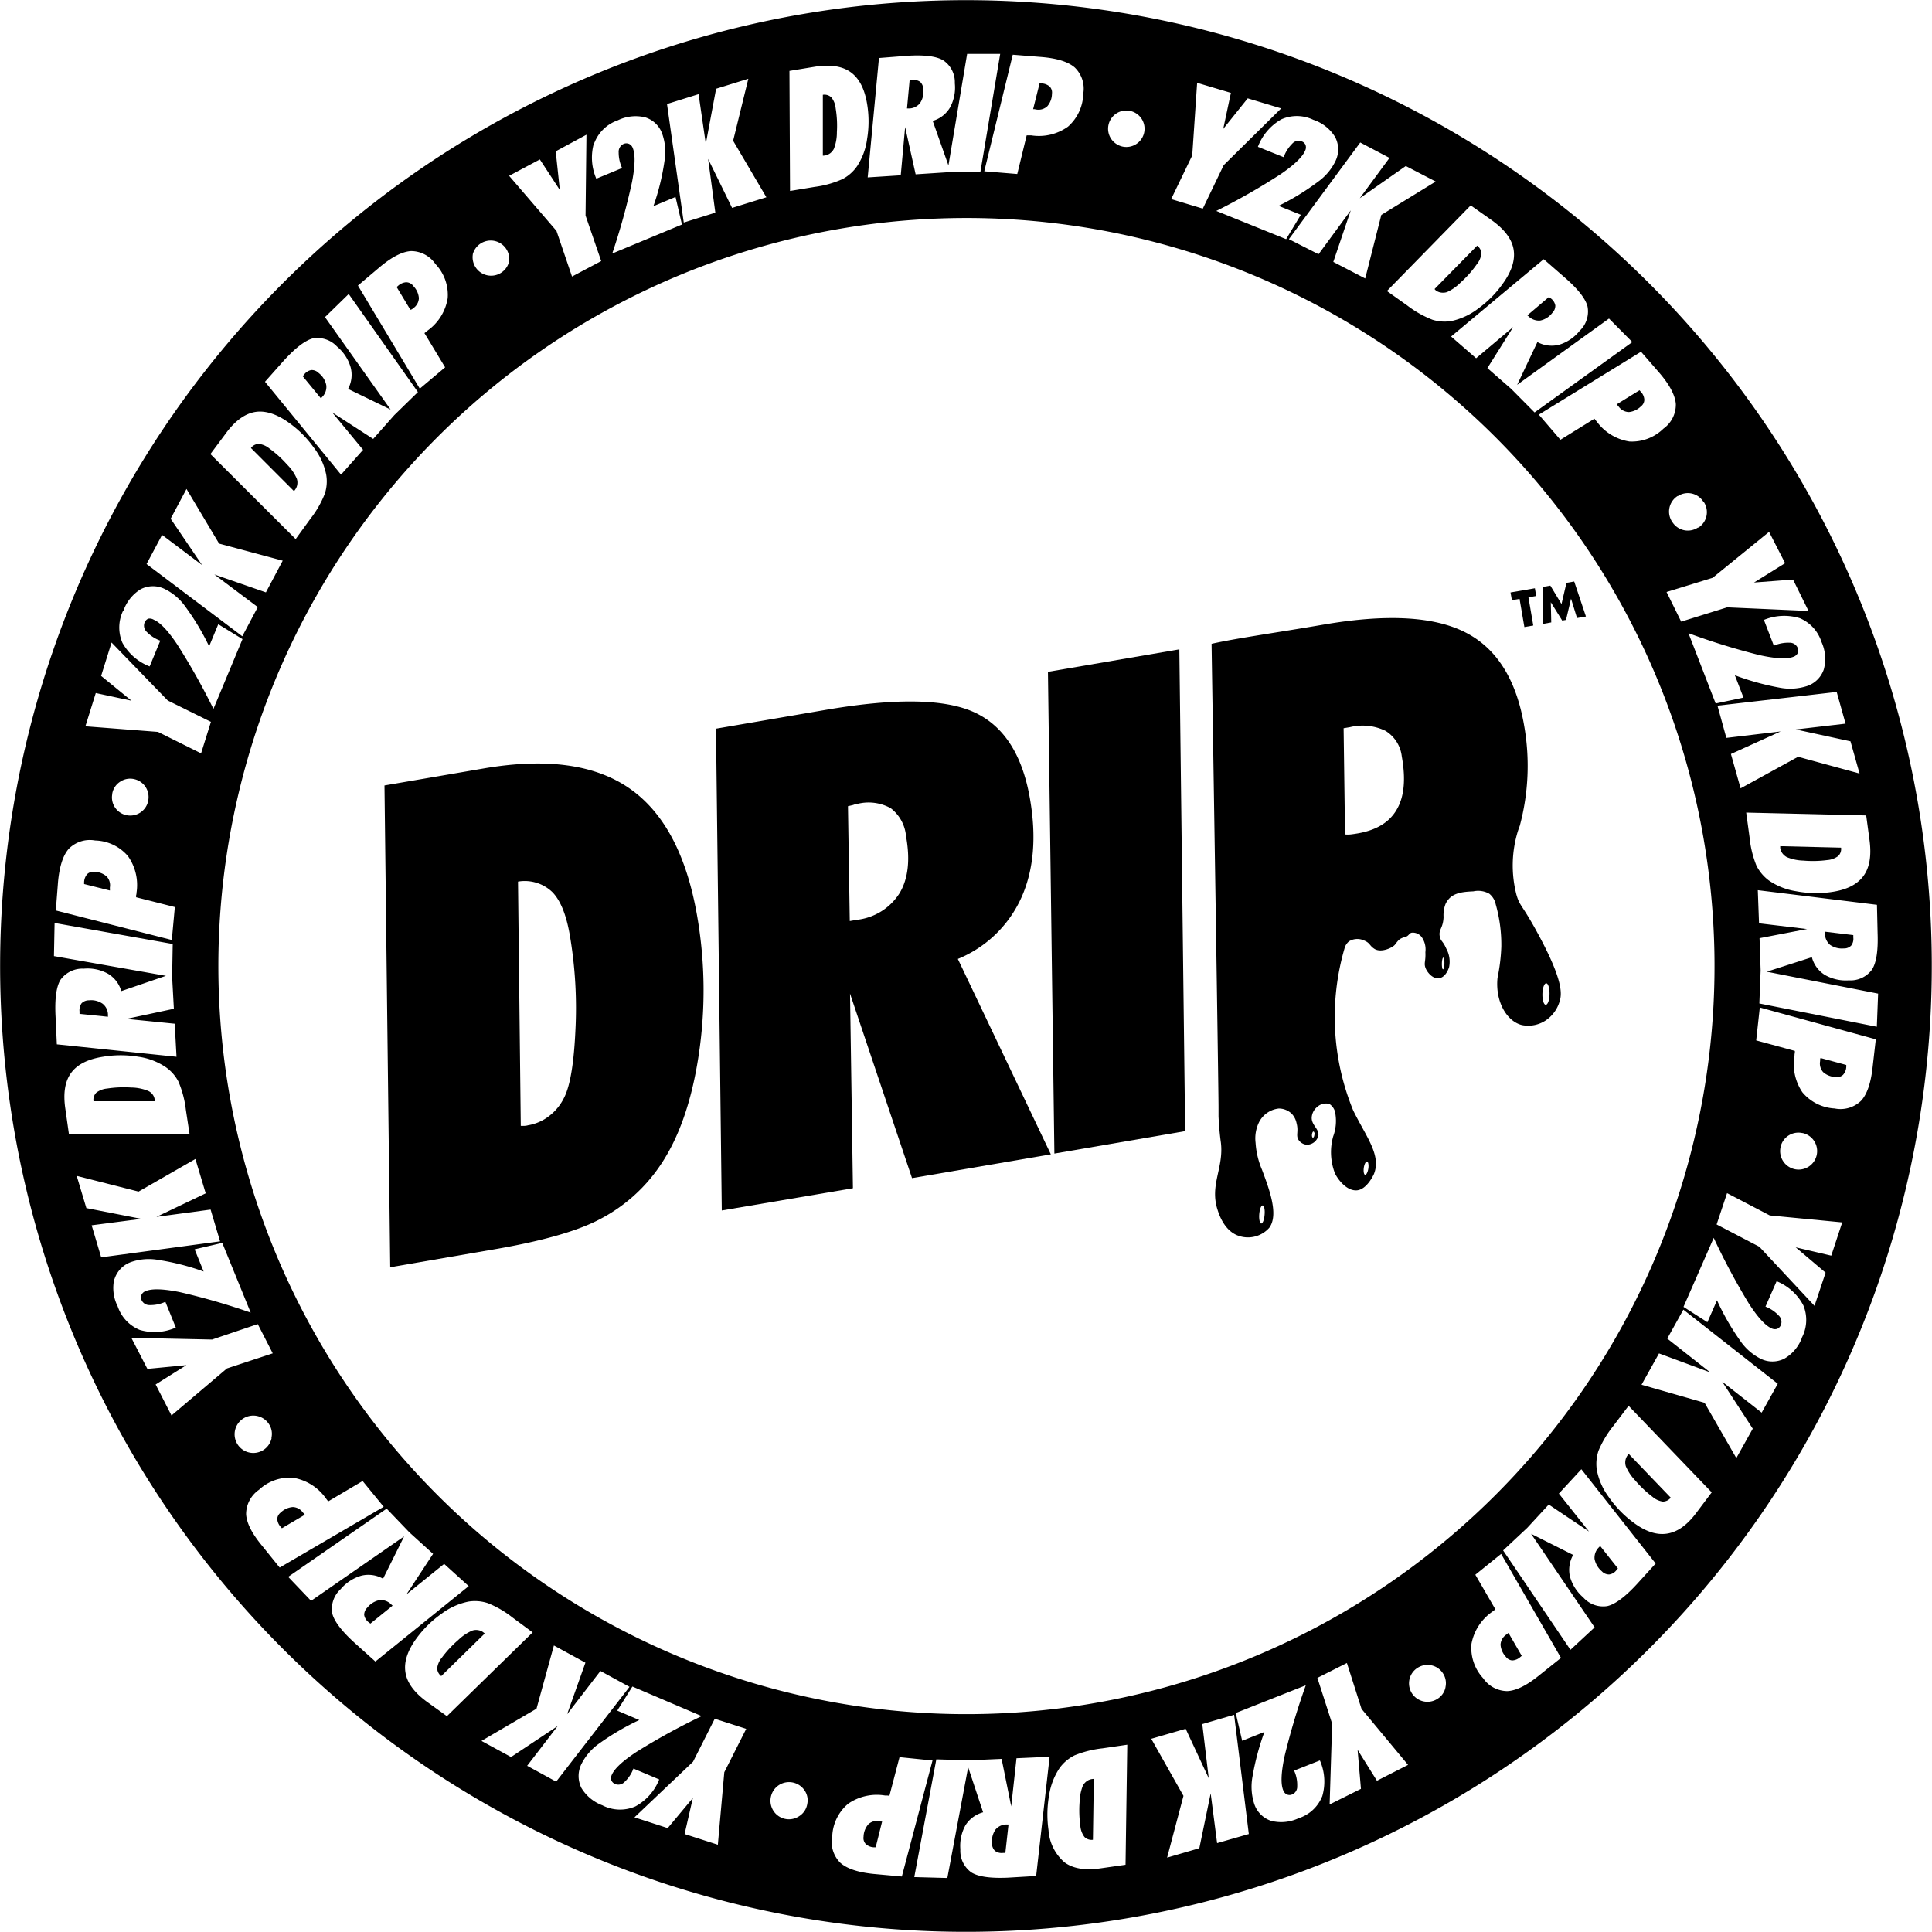
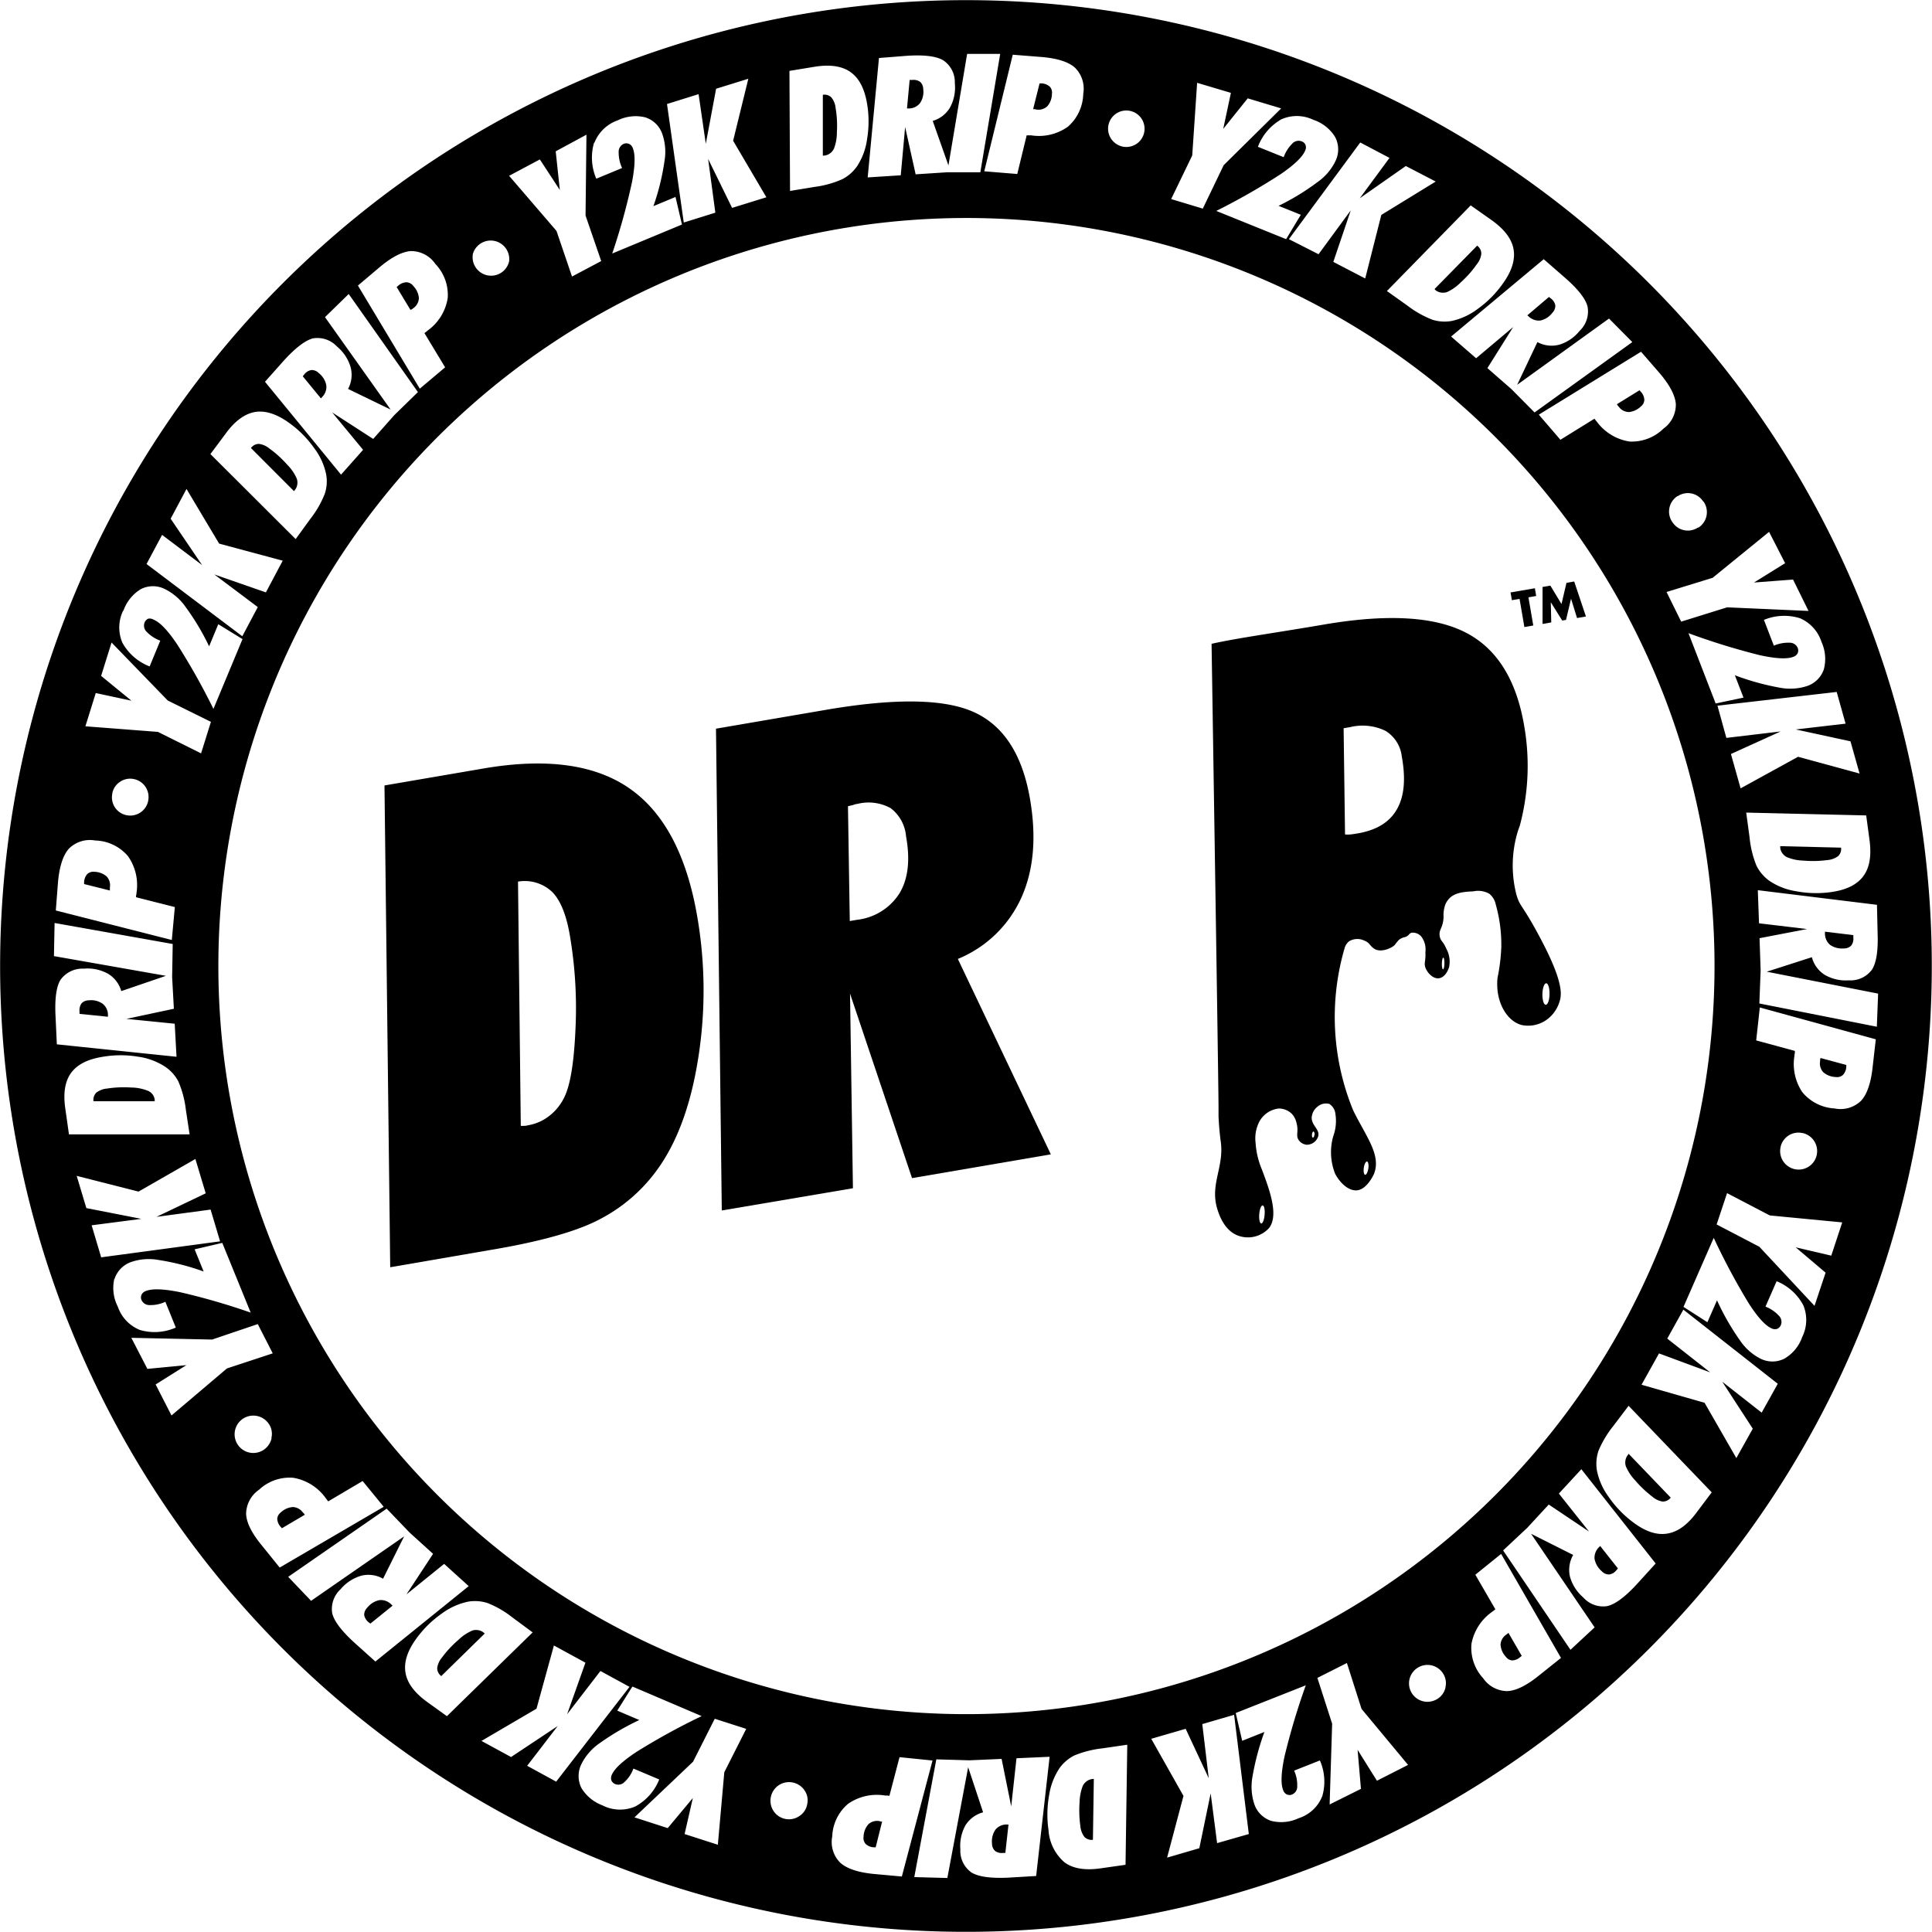
<svg xmlns="http://www.w3.org/2000/svg" viewBox="0 0 299.79 299.79">
  <path d="M142.76,16a3.09,3.09,0,0,0,.5-2.15,1.56,1.56,0,0,0-.48-1.15,1.78,1.78,0,0,0-1.27-.29h-.36l-.41,4.42H141A2.2,2.2,0,0,0,142.76,16Z" />
  <path d="M75,253.29a1.75,1.75,0,0,0-.82-.34,1.84,1.84,0,0,0-.9.07,7.21,7.21,0,0,0-2.17,1.46,16.73,16.73,0,0,0-2.53,2.72,3.2,3.2,0,0,0-.74,1.64,1.55,1.55,0,0,0,.63,1.24l6.74-6.6-.07-.08Z" />
  <path d="M233.93,253.49l-.22.17a2,2,0,0,0-.87,1.54,3.07,3.07,0,0,0,.82,1.88,1.36,1.36,0,0,0,1,.57,2,2,0,0,0,1.26-.54l.21-.17-2.06-3.56Z" />
  <path d="M14.68,135.28a1.4,1.4,0,0,0-1.14.35,2,2,0,0,0-.49,1.29v.26l4,1a.74.74,0,0,0,0-.21v-.27a2,2,0,0,0-.5-1.7A3,3,0,0,0,14.68,135.28Z" />
  <path d="M49.46,57.89a1.52,1.52,0,0,0-1.14-.47,1.74,1.74,0,0,0-1.11.68l-.11.13a.61.61,0,0,1-.12.16l2.82,3.43.18-.21a2.19,2.19,0,0,0,.65-1.83A3.16,3.16,0,0,0,49.46,57.89Z" />
  <path d="M160.83,17a2,2,0,0,0,1.69-.52,3,3,0,0,0,.71-1.93,1.32,1.32,0,0,0-.36-1.13,2.07,2.07,0,0,0-1.29-.48h-.27l-1,4,.21,0Z" />
  <path d="M169.45,276.06a1.83,1.83,0,0,0-.82.33,2.1,2.1,0,0,0-.6.69,7.48,7.48,0,0,0-.51,2.56,17.8,17.8,0,0,0,.12,3.72,3.29,3.29,0,0,0,.63,1.68,1.55,1.55,0,0,0,1.32.44l.14-9.44h-.11Z" />
  <path d="M13.8,155.22a1.57,1.57,0,0,0-1.15.47,1.89,1.89,0,0,0-.31,1.27v.36l4.41.45v-.28a2.18,2.18,0,0,0-.84-1.75A3.13,3.13,0,0,0,13.8,155.22Z" />
  <path d="M58.84,248.3A3.24,3.24,0,0,0,57,249.45a1.57,1.57,0,0,0-.49,1.14,1.81,1.81,0,0,0,.67,1.12l.13.11a.48.48,0,0,1,.16.12l3.45-2.79-.2-.18A2.23,2.23,0,0,0,58.84,248.3Z" />
  <path d="M136.45,282.58a2,2,0,0,0-1.7.49A3.05,3.05,0,0,0,134,285a1.36,1.36,0,0,0,.34,1.14,2,2,0,0,0,1.28.51h.26l1-4-.21,0Z" />
  <path d="M47,234.7a2,2,0,0,0-1.55-.85,3,3,0,0,0-1.87.83,1.37,1.37,0,0,0-.56,1,2,2,0,0,0,.55,1.26l.17.2,3.55-2.09a1.74,1.74,0,0,0-.11-.18Z" />
  <path d="M22.9,169.24a7.19,7.19,0,0,0-2.56-.49,17.16,17.16,0,0,0-3.72.16,3.22,3.22,0,0,0-1.68.64,1.58,1.58,0,0,0-.43,1.33H24a.17.17,0,0,0,0-.1.49.49,0,0,0,0-.17,1.67,1.67,0,0,0-.35-.82A1.72,1.72,0,0,0,22.9,169.24Z" />
  <path d="M154.47,283.9a3.21,3.21,0,0,0-.54,2.15,1.58,1.58,0,0,0,.46,1.15,1.73,1.73,0,0,0,1.26.32H156l.49-4.41h-.28A2.22,2.22,0,0,0,154.47,283.9Z" />
  <path d="M45.69,76.13l.1-.14a1.75,1.75,0,0,0,.34-.82,1.84,1.84,0,0,0-.08-.9,6.93,6.93,0,0,0-1.48-2.16,16.75,16.75,0,0,0-2.75-2.5,3.19,3.19,0,0,0-1.64-.73,1.54,1.54,0,0,0-1.24.64l6.67,6.68Z" />
  <path d="M124.61,2.17a149.87,149.87,0,1,0,173,122.44h0A149.88,149.88,0,0,0,124.61,2.17ZM286.38,112.29l-7.73.9,8.49,1.84,1.41,5-9.54-2.6-8.92,4.9-1.5-5.33,7.71-3.5-8.42,1-1.38-5,18.5-2.13ZM283,103.88a4.13,4.13,0,0,1-2.62,2.58,8.54,8.54,0,0,1-4.26.24,39.68,39.68,0,0,1-6.92-1.92l1.34,3.47-4.32.91L262,98.25a106.64,106.64,0,0,0,11,3.4c2.53.56,4.28.65,5.27.27a1.15,1.15,0,0,0,.67-.55,1.07,1.07,0,0,0,0-.86,1.33,1.33,0,0,0-1.26-.78,5.66,5.66,0,0,0-2.43.46l-1.54-4a8.21,8.21,0,0,1,5.59-.26,6,6,0,0,1,3.35,3.7A6.29,6.29,0,0,1,283,103.88ZM277,87.39l-4.83,3,6.06-.46,2.4,4.87L268,94.24l-7.13,2.22-2.27-4.6,7.15-2.2,8.76-7.13Zm-12.64-9.53a2.85,2.85,0,0,1-.8,4l-.09,0a2.84,2.84,0,0,1-3.94-.81l-.06-.08a2.86,2.86,0,0,1,.84-4l.06,0a2.83,2.83,0,0,1,3.92.85l0,0Zm-6.87-20c1.6,1.87,2.45,3.49,2.55,4.84a4.57,4.57,0,0,1-1.92,3.81,7,7,0,0,1-5.28,2,7.78,7.78,0,0,1-5-3l-.22-.27-.21-.27-5.28,3.27-3.35-3.9,15.86-9.76Zm6.89,72.46a116.08,116.08,0,1,1-134-94.83h0a116.09,116.09,0,0,1,134,94.82Zm-24.84-90.1,3.27,2.85c2.05,1.78,3.23,3.29,3.53,4.5a4.12,4.12,0,0,1-1.23,3.77,6.44,6.44,0,0,1-3.17,2.15,4.63,4.63,0,0,1-3.38-.41l-3.14,6.63,14.25-10.28,3.62,3.65L238.12,64l-3.61-3.64h0l-3.71-3.24,4-6.37-5.75,4.84-3.88-3.37Zm-8.11-6.08c2,1.42,3.15,2.93,3.43,4.54s-.26,3.38-1.66,5.32a16.57,16.57,0,0,1-3.8,3.86,10.46,10.46,0,0,1-4.11,1.94,6.36,6.36,0,0,1-3-.18,15.72,15.72,0,0,1-3.93-2.22l-3.15-2.24,13-13.29ZM215.61,24.5,211,30.76l7.14-5,4.64,2.41-8.44,5.18-2.5,9.86-4.95-2.57,2.71-8-5,6.81L200,37.11l11.07-15Zm-11.82-5.91a6.29,6.29,0,0,1,3.37,2.65,4.11,4.11,0,0,1,.1,3.68,8.48,8.48,0,0,1-2.73,3.27,37.67,37.67,0,0,1-6.13,3.75l3.45,1.39-2.28,3.78-10.84-4.38a102.78,102.78,0,0,0,10-5.71c2.14-1.47,3.4-2.69,3.8-3.67a1.12,1.12,0,0,0,.05-.86,1,1,0,0,0-.64-.57,1.31,1.31,0,0,0-1.43.38,5.59,5.59,0,0,0-1.32,2.09l-4-1.61a8.25,8.25,0,0,1,3.63-4.26A5.91,5.91,0,0,1,203.79,18.59ZM185,24.12l.76-11.27L191,14.41,189.81,20l3.8-4.74,5.19,1.56-8.92,8.81-3.24,6.74-4.91-1.48Zm-13-4.71a2.83,2.83,0,1,1,2.21,3.34,2.89,2.89,0,0,1-1.78-1.19A2.82,2.82,0,0,1,172,19.41ZM161.57,8.84q3.68.3,5.21,1.64a4.57,4.57,0,0,1,1.31,4.06,7,7,0,0,1-2.37,5.11A7.73,7.73,0,0,1,160,21h-.69l-1.46,6-5.12-.42,4.42-18.09ZM140.7,8.66c2.72-.18,4.62.06,5.68.71a4.07,4.07,0,0,1,1.78,3.54,6.46,6.46,0,0,1-.74,3.76,4.59,4.59,0,0,1-2.69,2.09l2.44,6.91,2.9-17.31h5.13l-3.08,18.37H147l-4.92.32-1.63-7.34-.68,7.49-5.13.33L136.39,9ZM122.5,11l3.84-.63q3.63-.6,5.63.81t2.58,4.95a16.43,16.43,0,0,1,0,5.42A10.06,10.06,0,0,1,133,25.78a6.28,6.28,0,0,1-2.25,2A15.23,15.23,0,0,1,126.41,29l-3.82.63Zm-19,5.14,4.9-1.53,1.12,7.7,1.6-8.54,5-1.55-2.36,9.62,5.16,8.77-5.32,1.65-3.72-7.6L111,33l-4.9,1.53Zm-11.26,6a6,6,0,0,1,3.6-3.46,6.32,6.32,0,0,1,4.25-.48,4.08,4.08,0,0,1,2.66,2.54,8.42,8.42,0,0,1,.36,4.25,36.71,36.71,0,0,1-1.72,7l3.43-1.43,1,4.28L95,39.34a101.75,101.75,0,0,0,3.07-11.09q.73-3.81.12-5.27a1.11,1.11,0,0,0-.57-.65,1.07,1.07,0,0,0-.86,0A1.35,1.35,0,0,0,96,23.66a5.72,5.72,0,0,0,.53,2.41l-4,1.66a8.24,8.24,0,0,1-.35-5.58Zm-8.47,2.6,3.1,4.74-.64-6L91,20.9l-.14,12.54,2.43,7.07-4.53,2.4-2.41-7.08L79,27.28ZM73.36,39.46A2.88,2.88,0,0,1,79,40.56h0a2.87,2.87,0,0,1-5.63-1.1Zm-14.45,2q2.82-2.37,4.86-2.5a4.58,4.58,0,0,1,3.79,2,6.93,6.93,0,0,1,1.91,5.3,7.66,7.66,0,0,1-3.07,5l-.27.22-.27.21L69.07,57l-3.93,3.31-9.6-16ZM44,56q2.73-3,4.54-3.49a4.16,4.16,0,0,1,3.76,1.27A6.51,6.51,0,0,1,54.41,57a4.59,4.59,0,0,1-.4,3.35l6.6,3.2L50.43,49.21l3.68-3.59L64.85,60.84l-3.67,3.58h0l-3.27,3.69L51.55,64l4.79,5.8-3.42,3.85L41.12,59.24ZM35,67.31c1.44-2,3-3.11,4.57-3.38s3.38.3,5.32,1.71a16.38,16.38,0,0,1,3.82,3.84,10.12,10.12,0,0,1,1.9,4.13,6.11,6.11,0,0,1-.21,3,15.4,15.4,0,0,1-2.25,3.91l-2.27,3.13L32.65,70.46ZM25.15,83l6.21,4.68-4.88-7.19,2.46-4.62L34,84.35,43.87,87l-2.61,4.92-8-2.78L40,94.2l-2.4,4.53L22.74,87.52Zm-6,11.77a6.37,6.37,0,0,1,2.68-3.34,4.11,4.11,0,0,1,3.68-.06,8.51,8.51,0,0,1,3.25,2.76,38,38,0,0,1,3.69,6.16l1.42-3.43,3.76,2.31L33.12,110a104.38,104.38,0,0,0-5.62-10c-1.44-2.15-2.65-3.42-3.63-3.83A1.23,1.23,0,0,0,23,96a1.11,1.11,0,0,0-.58.64,1.33,1.33,0,0,0,.37,1.43,5.56,5.56,0,0,0,2.08,1.34l-1.65,4A8.22,8.22,0,0,1,19,99.75a6,6,0,0,1,.11-5Zm-4.29,12.77,5.54,1.19-4.71-3.85,1.62-5.18,8.72,9,6.7,3.31L31.2,116.9l-6.69-3.33-11.26-.87ZM23,124.25a2.84,2.84,0,0,1-3.33,2.25h0a2.81,2.81,0,0,1-2.25-3.29s0,0,0-.08a2.75,2.75,0,0,1,1.21-1.82,2.78,2.78,0,0,1,2.15-.42A2.84,2.84,0,0,1,23,124.21ZM9,136.89c.22-2.46.79-4.19,1.69-5.2a4.59,4.59,0,0,1,4.07-1.27,6.91,6.91,0,0,1,5.09,2.42,7.78,7.78,0,0,1,1.33,5.71,1,1,0,0,1-.05.34.76.76,0,0,0,0,.34l6,1.52-.47,5.11-18-4.58Zm-.38,20.84q-.21-4.08.76-5.68A4.18,4.18,0,0,1,13,150.31a6.52,6.52,0,0,1,3.75.78,4.6,4.6,0,0,1,2.07,2.7l6.93-2.37L8.37,148.36l.1-5.14,18.33,3.26-.09,5.13h0l.27,4.92-7.36,1.57,7.49.75.28,5.13L8.82,162.05Zm1.53,14.4c-.37-2.43-.09-4.3.87-5.63s2.61-2.16,5-2.53a16.43,16.43,0,0,1,5.42,0,10.13,10.13,0,0,1,4.25,1.6,6.16,6.16,0,0,1,2,2.27,15.69,15.69,0,0,1,1.15,4.36l.58,3.82-18.72,0Zm4.07,18,7.71-1-8.53-1.67-1.5-5,9.6,2.44,8.82-5.06,1.6,5.33-7.64,3.65,8.4-1.13,1.47,4.93-18.45,2.48Zm3.55,8.33a4.15,4.15,0,0,1,2.57-2.63,8.45,8.45,0,0,1,4.26-.32,37.45,37.45,0,0,1,7,1.79l-1.4-3.44,4.29-1,4.41,10.82a104,104,0,0,0-11-3.18c-2.54-.51-4.29-.57-5.27-.17a1.14,1.14,0,0,0-.66.56,1,1,0,0,0,0,.86,1.33,1.33,0,0,0,1.27.76,5.43,5.43,0,0,0,2.42-.51l1.62,4a8.12,8.12,0,0,1-5.58.37,6,6,0,0,1-3.43-3.64,6.31,6.31,0,0,1-.54-4.25Zm6.38,16.37,4.77-3-6.05.58-2.49-4.82,12.53.27,7.09-2.4L42.32,210l-7.1,2.34-8.61,7.3Zm18,8.29a2.9,2.9,0,1,1-.42-2.15,2.73,2.73,0,0,1,.38,2.17Zm-1.51,16.7c-1.57-1.9-2.38-3.52-2.45-4.88a4.61,4.61,0,0,1,2-3.77,6.93,6.93,0,0,1,5.32-1.86,7.77,7.77,0,0,1,5,3.11l.21.28.21.27,5.34-3.16,3.27,4-16.14,9.43Zm17.61,18L55,254.9c-2-1.82-3.16-3.35-3.45-4.57a4.16,4.16,0,0,1,1.31-3.74,6.58,6.58,0,0,1,3.21-2.09,4.6,4.6,0,0,1,3.37.47l3.27-6.57-14.44,10-3.55-3.72L60,234.1l3.55,3.7h0l3.65,3.31-4.13,6.29,5.85-4.73,3.81,3.45Zm8,6.25q-3-2.19-3.34-4.6c-.25-1.62.34-3.38,1.76-5.3a16.62,16.62,0,0,1,3.88-3.79,10.42,10.42,0,0,1,4.14-1.86,6.35,6.35,0,0,1,3,.24A15.39,15.39,0,0,1,79.54,251l3.11,2.3-13.3,13ZM81.8,274l4.74-6.17-7.24,4.81-4.59-2.5,8.54-5,2.7-9.81L90.84,258,88,266l5.17-6.71,4.51,2.46L86.3,276.46Zm11.72,6.15a6.42,6.42,0,0,1-3.31-2.72,4.17,4.17,0,0,1,0-3.68,8.57,8.57,0,0,1,2.8-3.23,39.12,39.12,0,0,1,6.19-3.62l-3.42-1.46,2.35-3.74,10.75,4.59a102.71,102.71,0,0,0-10.08,5.53c-2.16,1.42-3.45,2.61-3.87,3.59a1.17,1.17,0,0,0-.06.86,1.1,1.1,0,0,0,.62.58,1.34,1.34,0,0,0,1.44-.36,5.38,5.38,0,0,0,1.36-2.06l4,1.69a8.17,8.17,0,0,1-3.71,4.19,6,6,0,0,1-5.06-.15ZM112.39,275l-1,11.25-5.16-1.66,1.28-5.59-3.9,4.67L98.45,282l9.09-8.63,3.37-6.67,4.88,1.57ZM125.25,280a2.72,2.72,0,0,1-1.23,1.81,2.86,2.86,0,0,1-4-.81l0,0a2.9,2.9,0,0,1,.84-4,2.9,2.9,0,0,1,4,.84,2.7,2.7,0,0,1,.39,2.14Zm10.3,10.78q-3.66-.37-5.18-1.75a4.55,4.55,0,0,1-1.23-4.08,6.94,6.94,0,0,1,2.47-5.06,7.82,7.82,0,0,1,5.71-1.28h.35l.34.05,1.57-6,5.12.52-4.76,18Zm20.84.58q-4.08.18-5.67-.82a4.12,4.12,0,0,1-1.7-3.58,6.58,6.58,0,0,1,.8-3.74,4.64,4.64,0,0,1,2.73-2l-2.32-7L147,291.41l-5.13-.14L145.29,273l5.13.15h0l5-.22,1.49,7.37.82-7.47,5.14-.23-2.09,18.5Zm18.26-2-3.85.55c-2.42.35-4.29.05-5.61-.92a7.2,7.2,0,0,1-2.49-5,17,17,0,0,1,.09-5.42,10.43,10.43,0,0,1,1.64-4.24,6.39,6.39,0,0,1,2.29-1.94,16.12,16.12,0,0,1,4.37-1.1l3.83-.56Zm19.13-4.77L188.86,286l-1-7.72-1.76,8.51-5,1.46,2.54-9.58-5-8.86,5.34-1.55,3.58,7.67-1-8.4,4.94-1.44Zm11.38-5.84a5.84,5.84,0,0,1-3.66,3.39,6.35,6.35,0,0,1-4.27.4,4.13,4.13,0,0,1-2.6-2.6,8.67,8.67,0,0,1-.28-4.26,39.58,39.58,0,0,1,1.85-6.93l-3.45,1.37-1-4.31,10.87-4.3a107.77,107.77,0,0,0-3.29,11q-.81,3.8-.22,5.27a1.14,1.14,0,0,0,.56.66,1,1,0,0,0,.85,0,1.29,1.29,0,0,0,.77-1.26,5.34,5.34,0,0,0-.48-2.43l4-1.58a8.15,8.15,0,0,1,.35,5.61Zm8.5-2.43-3-4.8.52,6.06L206.32,280l.39-12.53-2.29-7.11,4.58-2.31,2.27,7.12,7.22,8.69Zm10.64-14.5a2.72,2.72,0,0,1-1.26,1.8,2.86,2.86,0,0,1-3.24-4.71l.15-.1a2.85,2.85,0,0,1,3.94.82v0a2.78,2.78,0,0,1,.4,2.19ZM238.79,260c-1.91,1.55-3.55,2.35-4.9,2.41a4.59,4.59,0,0,1-3.75-2,6.94,6.94,0,0,1-1.81-5.34,7.8,7.8,0,0,1,3.16-4.93l.28-.21.27-.21-3.11-5.37,4-3.23,9.29,16.14ZM254,245.81c-1.84,2-3.38,3.13-4.6,3.41a4.12,4.12,0,0,1-3.73-1.35,6.58,6.58,0,0,1-2.06-3.23,4.69,4.69,0,0,1,.5-3.36L237.58,238l9.86,14.52L243.69,256l-10.45-15.42,3.74-3.5h0l3.34-3.62,6.25,4.19-4.68-5.89,3.49-3.78,11.53,14.63Zm9.27-11.13c-1.48,2-3,3.06-4.64,3.3s-3.37-.36-5.28-1.81a16.82,16.82,0,0,1-3.75-3.92,10.23,10.23,0,0,1-1.82-4.16,6.36,6.36,0,0,1,.27-3,16.1,16.1,0,0,1,2.32-3.86l2.34-3.09,12.9,13.43Zm10.09-15.48-6.12-4.8,4.74,7.29-2.55,4.56-4.93-8.58-9.78-2.8,2.71-4.86,7.94,2.94-6.66-5.24,2.5-4.49,14.65,11.5Zm6.26-11.65a6.24,6.24,0,0,1-2.75,3.28,4.11,4.11,0,0,1-3.68,0A8.44,8.44,0,0,1,270,208a38,38,0,0,1-3.57-6.23l-1.49,3.4-3.71-2.38,4.69-10.71a104.85,104.85,0,0,0,5.42,10.14c1.4,2.18,2.59,3.48,3.55,3.9a1.15,1.15,0,0,0,.87.08,1.06,1.06,0,0,0,.59-.62,1.34,1.34,0,0,0-.35-1.45,5.51,5.51,0,0,0-2.05-1.38l1.73-3.94a8.09,8.09,0,0,1,4.15,3.75,5.93,5.93,0,0,1-.23,5Zm4.54-12.71-5.52-1.29,4.64,3.93-1.72,5.15L273,193.46,266.37,190l1.62-4.86,6.63,3.46,11.24,1.08ZM276.29,178a2.83,2.83,0,0,1,3.35-2.19h.06a2.87,2.87,0,1,1-3.41,2.21Zm14.28-12.35c-.27,2.44-.87,4.17-1.79,5.16a4.58,4.58,0,0,1-4.1,1.19,7,7,0,0,1-5-2.51,7.82,7.82,0,0,1-1.22-5.74c0-.11,0-.23.05-.34v-.34l-6-1.63.56-5.11,18,4.94Zm.78-20.86c.1,2.72-.19,4.6-.87,5.66a4.12,4.12,0,0,1-3.59,1.67,6.54,6.54,0,0,1-3.74-.85,4.6,4.6,0,0,1-2-2.74l-7,2.25,17.28,3.4-.2,5.14L273,155.71l.2-5.13h0l-.17-5,7.38-1.42-7.46-.89-.19-5.14,18.49,2.27Zm-1.25-14.4c.32,2.43,0,4.3-1,5.61s-2.65,2.11-5,2.43a16.72,16.72,0,0,1-5.42-.14,10.19,10.19,0,0,1-4.22-1.68,6.42,6.42,0,0,1-1.92-2.31,15.76,15.76,0,0,1-1.06-4.38l-.52-3.83,18.62.44Z" />
  <path d="M284.83,167.12a1.37,1.37,0,0,0,1.15-.33,1.94,1.94,0,0,0,.51-1.27v-.27l-4-1.08-.06.21v.27a2,2,0,0,0,.47,1.71A3.07,3.07,0,0,0,284.83,167.12Z" />
  <path d="M239,49.74a3.16,3.16,0,0,0,1.87-1.19,1.55,1.55,0,0,0,.47-1.15,1.75,1.75,0,0,0-.7-1.1l-.13-.1-.16-.12L237,48.93l.21.18A2.28,2.28,0,0,0,239,49.74Z" />
  <path d="M128,24.13a1.88,1.88,0,0,0,.82-.35,2,2,0,0,0,.58-.7,7,7,0,0,0,.46-2.57,16.47,16.47,0,0,0-.19-3.71,3.16,3.16,0,0,0-.66-1.68,1.54,1.54,0,0,0-1.33-.41v9.44h.11Z" />
  <path d="M222.81,45.08a1.93,1.93,0,0,0,.82.32,2,2,0,0,0,.91-.08,7.12,7.12,0,0,0,2.13-1.51A16.22,16.22,0,0,0,229.16,41a3.13,3.13,0,0,0,.7-1.65,1.55,1.55,0,0,0-.65-1.23l-6.61,6.73.07.08Z" />
  <path d="M286.09,147.17a1.55,1.55,0,0,0,1.16-.44,1.72,1.72,0,0,0,.33-1.26.49.49,0,0,0,0-.17v-.2l-4.4-.53v.27a2.29,2.29,0,0,0,.8,1.78A3.24,3.24,0,0,0,286.09,147.17Z" />
  <path d="M277.26,133a7.12,7.12,0,0,0,2.56.54,17,17,0,0,0,3.71-.08,3.23,3.23,0,0,0,1.7-.62,1.53,1.53,0,0,0,.45-1.31l-9.44-.23v.28a1.85,1.85,0,0,0,.33.82A2.08,2.08,0,0,0,277.26,133Z" />
  <path d="M63.9,48l.22-.17A2,2,0,0,0,65,46.27a3,3,0,0,0-.85-1.87A1.38,1.38,0,0,0,63,43.8a2.09,2.09,0,0,0-1.25.57l-.2.17,2.13,3.53Z" />
  <path d="M251.19,63.12a2,2,0,0,0,1.57.82,3.06,3.06,0,0,0,1.85-.87,1.31,1.31,0,0,0,.54-1.06,1.94,1.94,0,0,0-.57-1.25l-.18-.2-3.5,2.16.11.19Z" />
  <path d="M252.68,225.66l-.11.14a1.89,1.89,0,0,0-.35.81,2,2,0,0,0,.06.91,7.45,7.45,0,0,0,1.44,2.18,17.21,17.21,0,0,0,2.7,2.56A3.2,3.2,0,0,0,258,233a1.55,1.55,0,0,0,1.25-.61l-6.54-6.81Z" />
  <path d="M248.56,243.82a1.51,1.51,0,0,0,1.14.49,1.68,1.68,0,0,0,1.12-.66.45.45,0,0,0,.11-.13l.12-.15-2.75-3.48-.19.2a2.25,2.25,0,0,0-.68,1.82A3.36,3.36,0,0,0,248.56,243.82Z" />
  <path d="M60.55,196.64l-.89-74.76,15.4-2.64q14.58-2.49,22.62,3.1t10.5,19.81a67.26,67.26,0,0,1,.21,21.75q-1.65,10.77-6.11,17.18a25.36,25.36,0,0,1-9,8Q87.92,192,75.86,194ZM80.81,174.7a3.23,3.23,0,0,0,.44,0,2.2,2.2,0,0,0,.68-.09,7.25,7.25,0,0,0,3.27-1.43,8,8,0,0,0,2.31-2.81q1.41-2.7,1.77-10.33a67.18,67.18,0,0,0-.86-14.92c-.54-3.15-1.44-5.39-2.71-6.69a6.18,6.18,0,0,0-5.33-1.63Z" />
  <path d="M112,187.83l-.9-74.76,17.15-2.94q16.17-2.76,23,.43T159.83,124q1.53,8.92-1.36,15.32a18.5,18.5,0,0,1-9.84,9.48l14.43,30.32-21.54,3.69-9.62-28.63.45,30.2Zm19.86-44.91,1.1-.19a9,9,0,0,0,6.63-4.14q2-3.34,1-8.83a6.11,6.11,0,0,0-2.39-4.36,7.1,7.1,0,0,0-5.19-.65c-.22,0-.44.1-.66.17l-.77.18Z" />
-   <path d="M163.61,179l-1-74.75L183,100.76l.9,74.76Z" />
  <path d="M235.3,138.81a18.18,18.18,0,0,1,.23-9.84c.13-.4.23-.64.3-.85a35.92,35.92,0,0,0,.67-15.54q-1.84-10.77-9.15-14.47t-21.91-1.2C198.06,98.18,192,99,188,99.9c.67,42.75,1.1,70.95,1.08,72.11v1.24c.1,2.12.31,3.67.36,4,.5,3.95-1.77,6.6-.51,10.48.25.78,1.09,3.35,3.35,4.06a4.42,4.42,0,0,0,4.67-1.27c1.48-2,.06-5.86-1.12-9a12.65,12.65,0,0,1-1-4.2,5.66,5.66,0,0,1,.6-3.31,3.92,3.92,0,0,1,3-2,2.91,2.91,0,0,1,2,.8,3,3,0,0,1,.76,1.48c.36,1.34-.17,1.89.33,2.62a1.72,1.72,0,0,0,1.23.72,1.85,1.85,0,0,0,1.81-1.36c.24-1.1-1.21-1.72-1-3.06a2.3,2.3,0,0,1,.87-1.48,2,2,0,0,1,1.85-.43,2.09,2.09,0,0,1,.94,1.58,6.91,6.91,0,0,1-.35,3.46,9.09,9.09,0,0,0,.29,5.76c.58,1.15,1.94,2.76,3.44,2.6s2.53-2.37,2.6-2.54c1.16-2.95-1.23-5.78-3.23-9.87a38.15,38.15,0,0,1-1.34-25.12,2.06,2.06,0,0,1,.7-1.1,2.45,2.45,0,0,1,2.29-.15c1,.38.86.82,1.66,1.32,1.07.67,2.92-.23,3.22-.71a7.52,7.52,0,0,1,.5-.62l.2-.17a2.44,2.44,0,0,1,.84-.34c.6-.18.56-.55,1-.67a1.73,1.73,0,0,1,1.56.67,3.33,3.33,0,0,1,.58,2.35c.07,1.43-.25,1.66,0,2.39s1.13,1.77,2.08,1.66c1.11-.13,1.57-1.62,1.6-1.74a4.19,4.19,0,0,0-.45-2.88c-.51-1.19-.85-1.1-1-1.87-.21-1.11.51-1.21.59-3a4.87,4.87,0,0,1,.29-2,3,3,0,0,1,.46-.74c.92-1.12,2.52-1.19,3.88-1.26a3.51,3.51,0,0,1,2.46.37,2.83,2.83,0,0,1,1,1.64,23,23,0,0,1,.87,6.6,29,29,0,0,1-.59,4.82c-.37,3.74,1.48,6.76,3.79,7.32a4.92,4.92,0,0,0,3.61-.67,5.37,5.37,0,0,0,2.21-2.92c.39-1.15.66-3.22-3.34-10.59C236.12,140.22,235.84,140.7,235.3,138.81Zm-39.07,49.67c-.06.77-.29,1.38-.52,1.37s-.37-.66-.31-1.44.3-1.38.53-1.36S196.3,187.71,196.23,188.48Zm7.72-12.4c0,.26-.13.46-.23.45s-.17-.23-.14-.49.13-.47.23-.46S204,175.81,204,176.08Zm7.67,5.15c.08-.56.3-1,.49-1s.3.5.22,1.06-.29,1-.49,1S211.55,181.79,211.62,181.23Zm5.12-55.62c-1.15,2-3.17,3.21-6.06,3.71-.43.07-.8.13-1.1.16a4.22,4.22,0,0,1-.87,0L208.49,113l1-.17a8.18,8.18,0,0,1,5.49.57,5.38,5.38,0,0,1,2.54,4Q218.47,122.65,216.74,125.61Zm7.39,23.9c0,.5-.11.91-.22.9s-.18-.41-.17-.91.11-.91.22-.9S224.14,149,224.13,149.51Zm16.31,4.75c0,.92-.28,1.66-.59,1.65s-.53-.76-.51-1.68.29-1.66.59-1.65S240.46,153.33,240.44,154.26Z" />
  <path d="M237.17,92.69l.75,4.37-1.38.24-.75-4.37-1.19.2-.21-1.2,3.78-.65.2,1.2Zm2.19,4.13V91.08l1.21-.21,1.73,2.86.77-3.29,1.2-.21,1.82,5.43-1.38.24-.93-3L243,96.19l-.59.1-1.77-2.84.07,3.13Z" />
</svg>